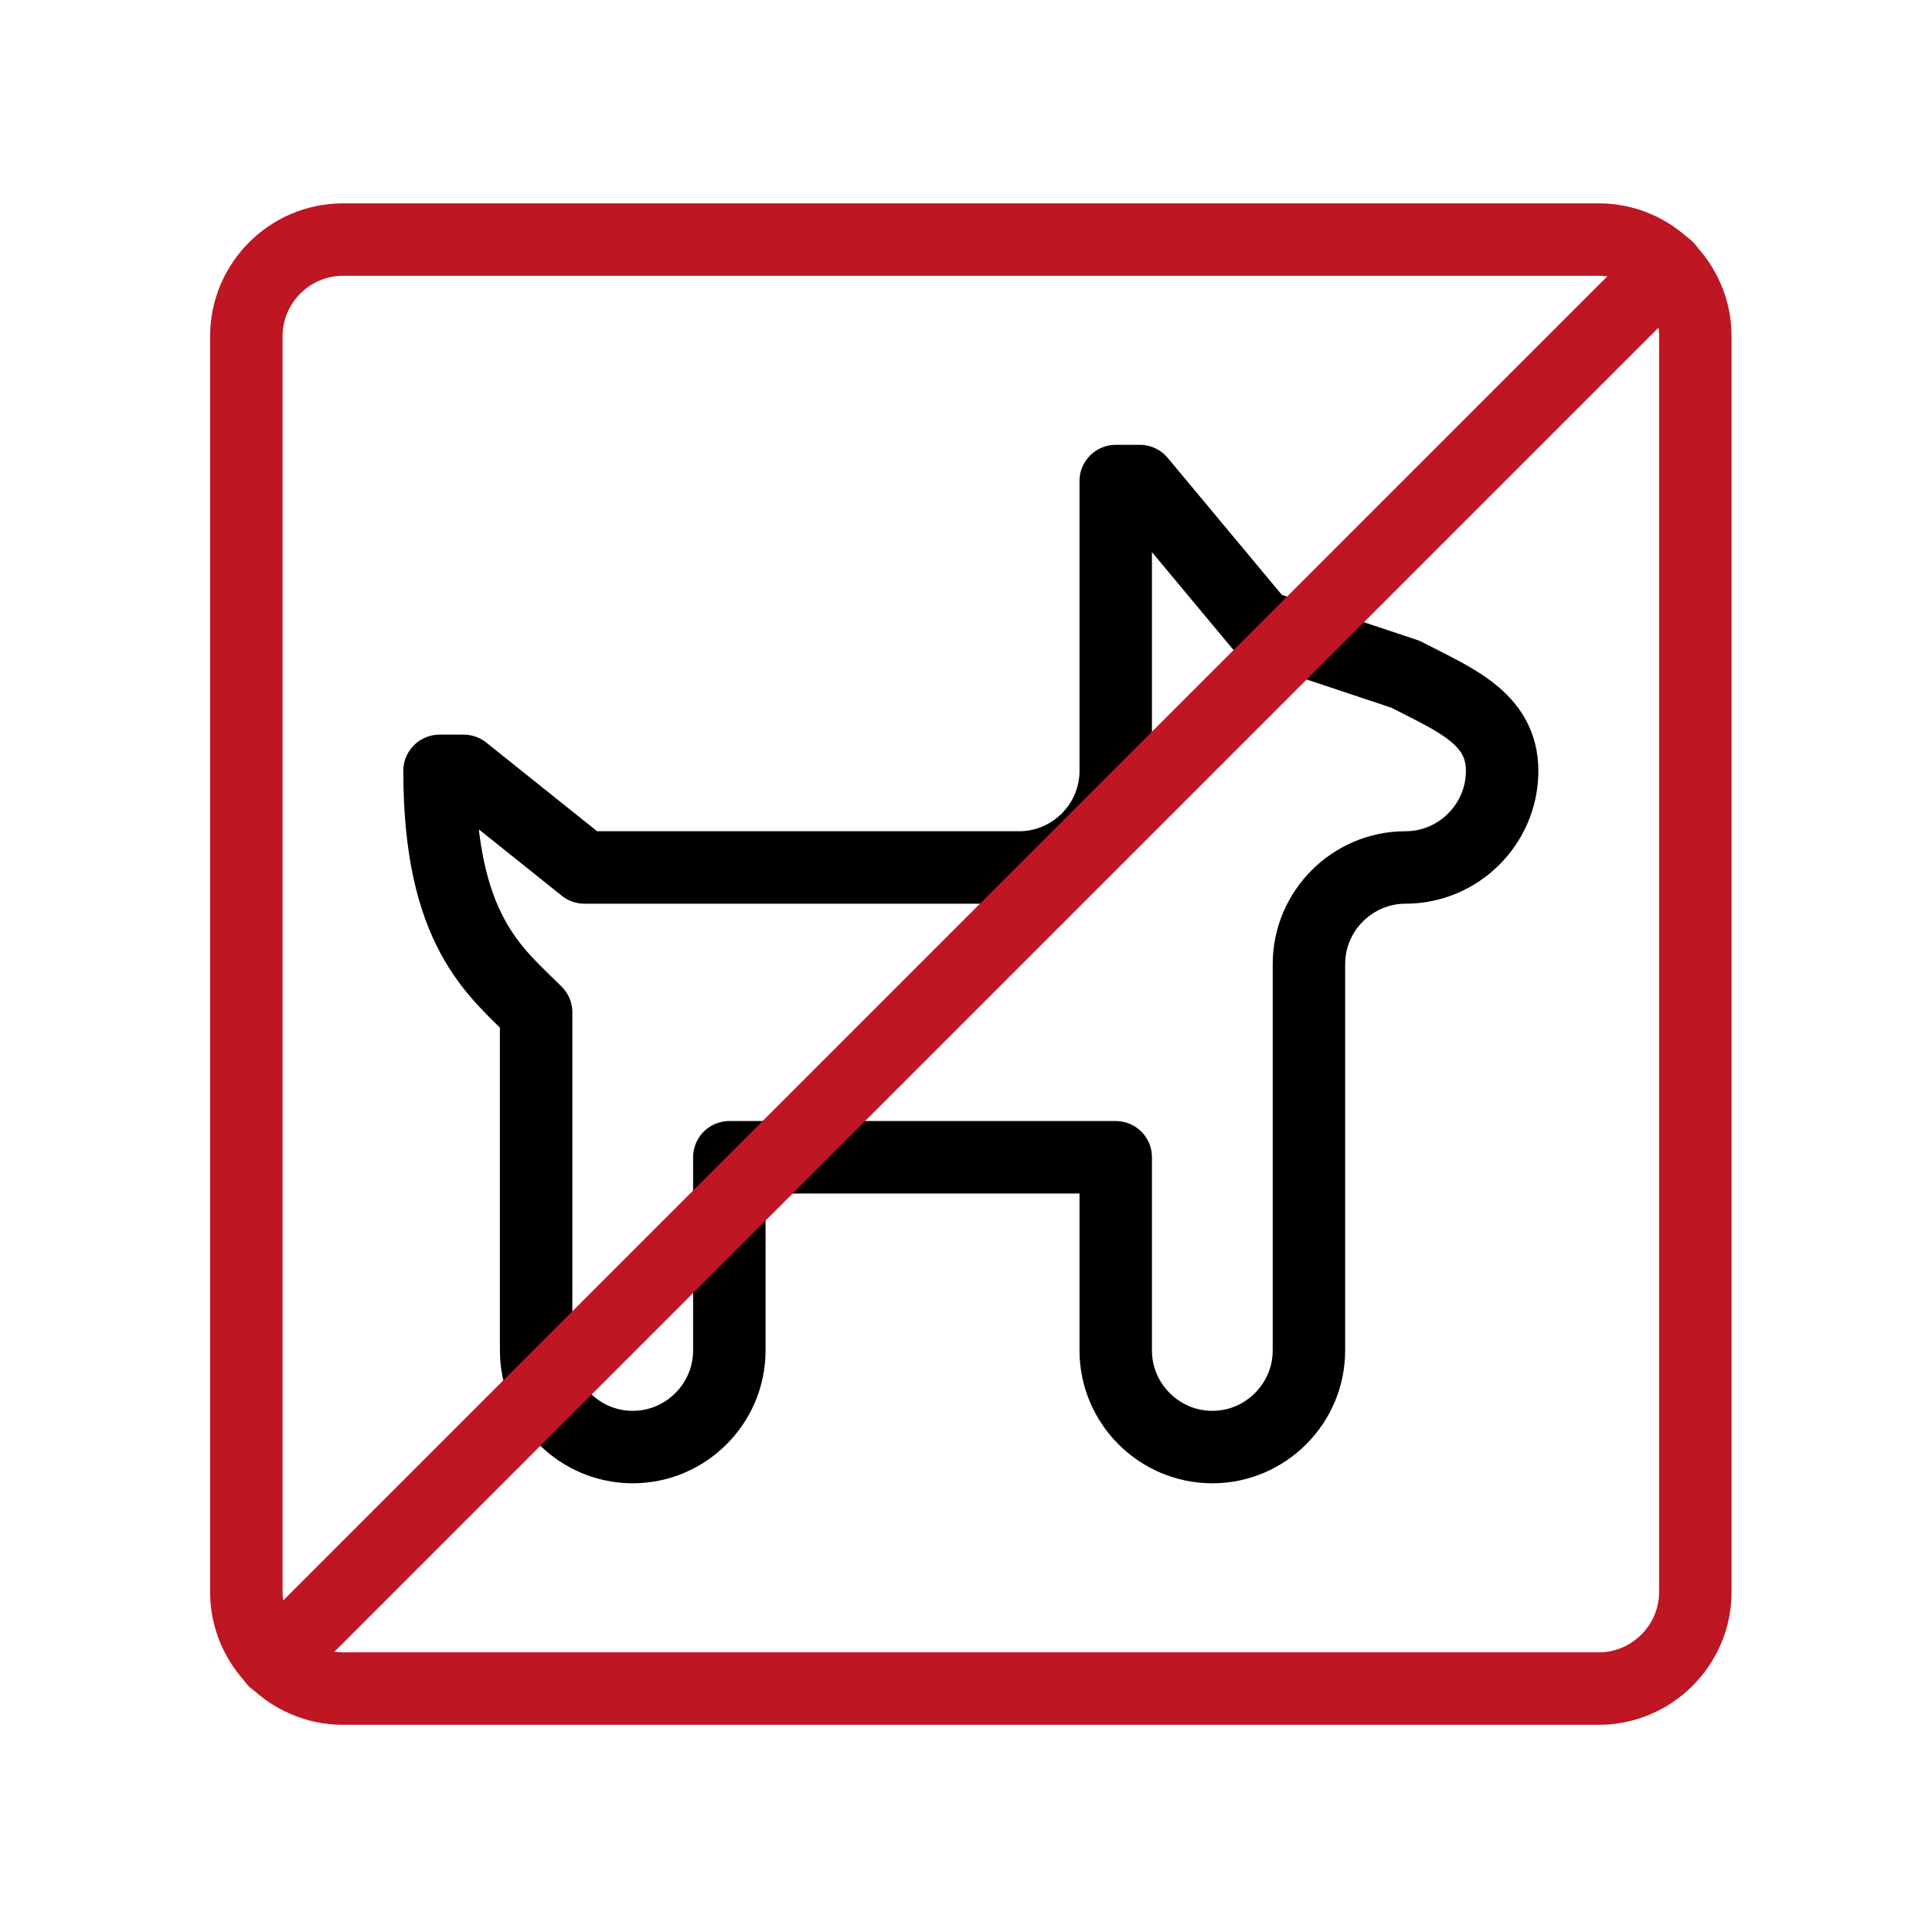
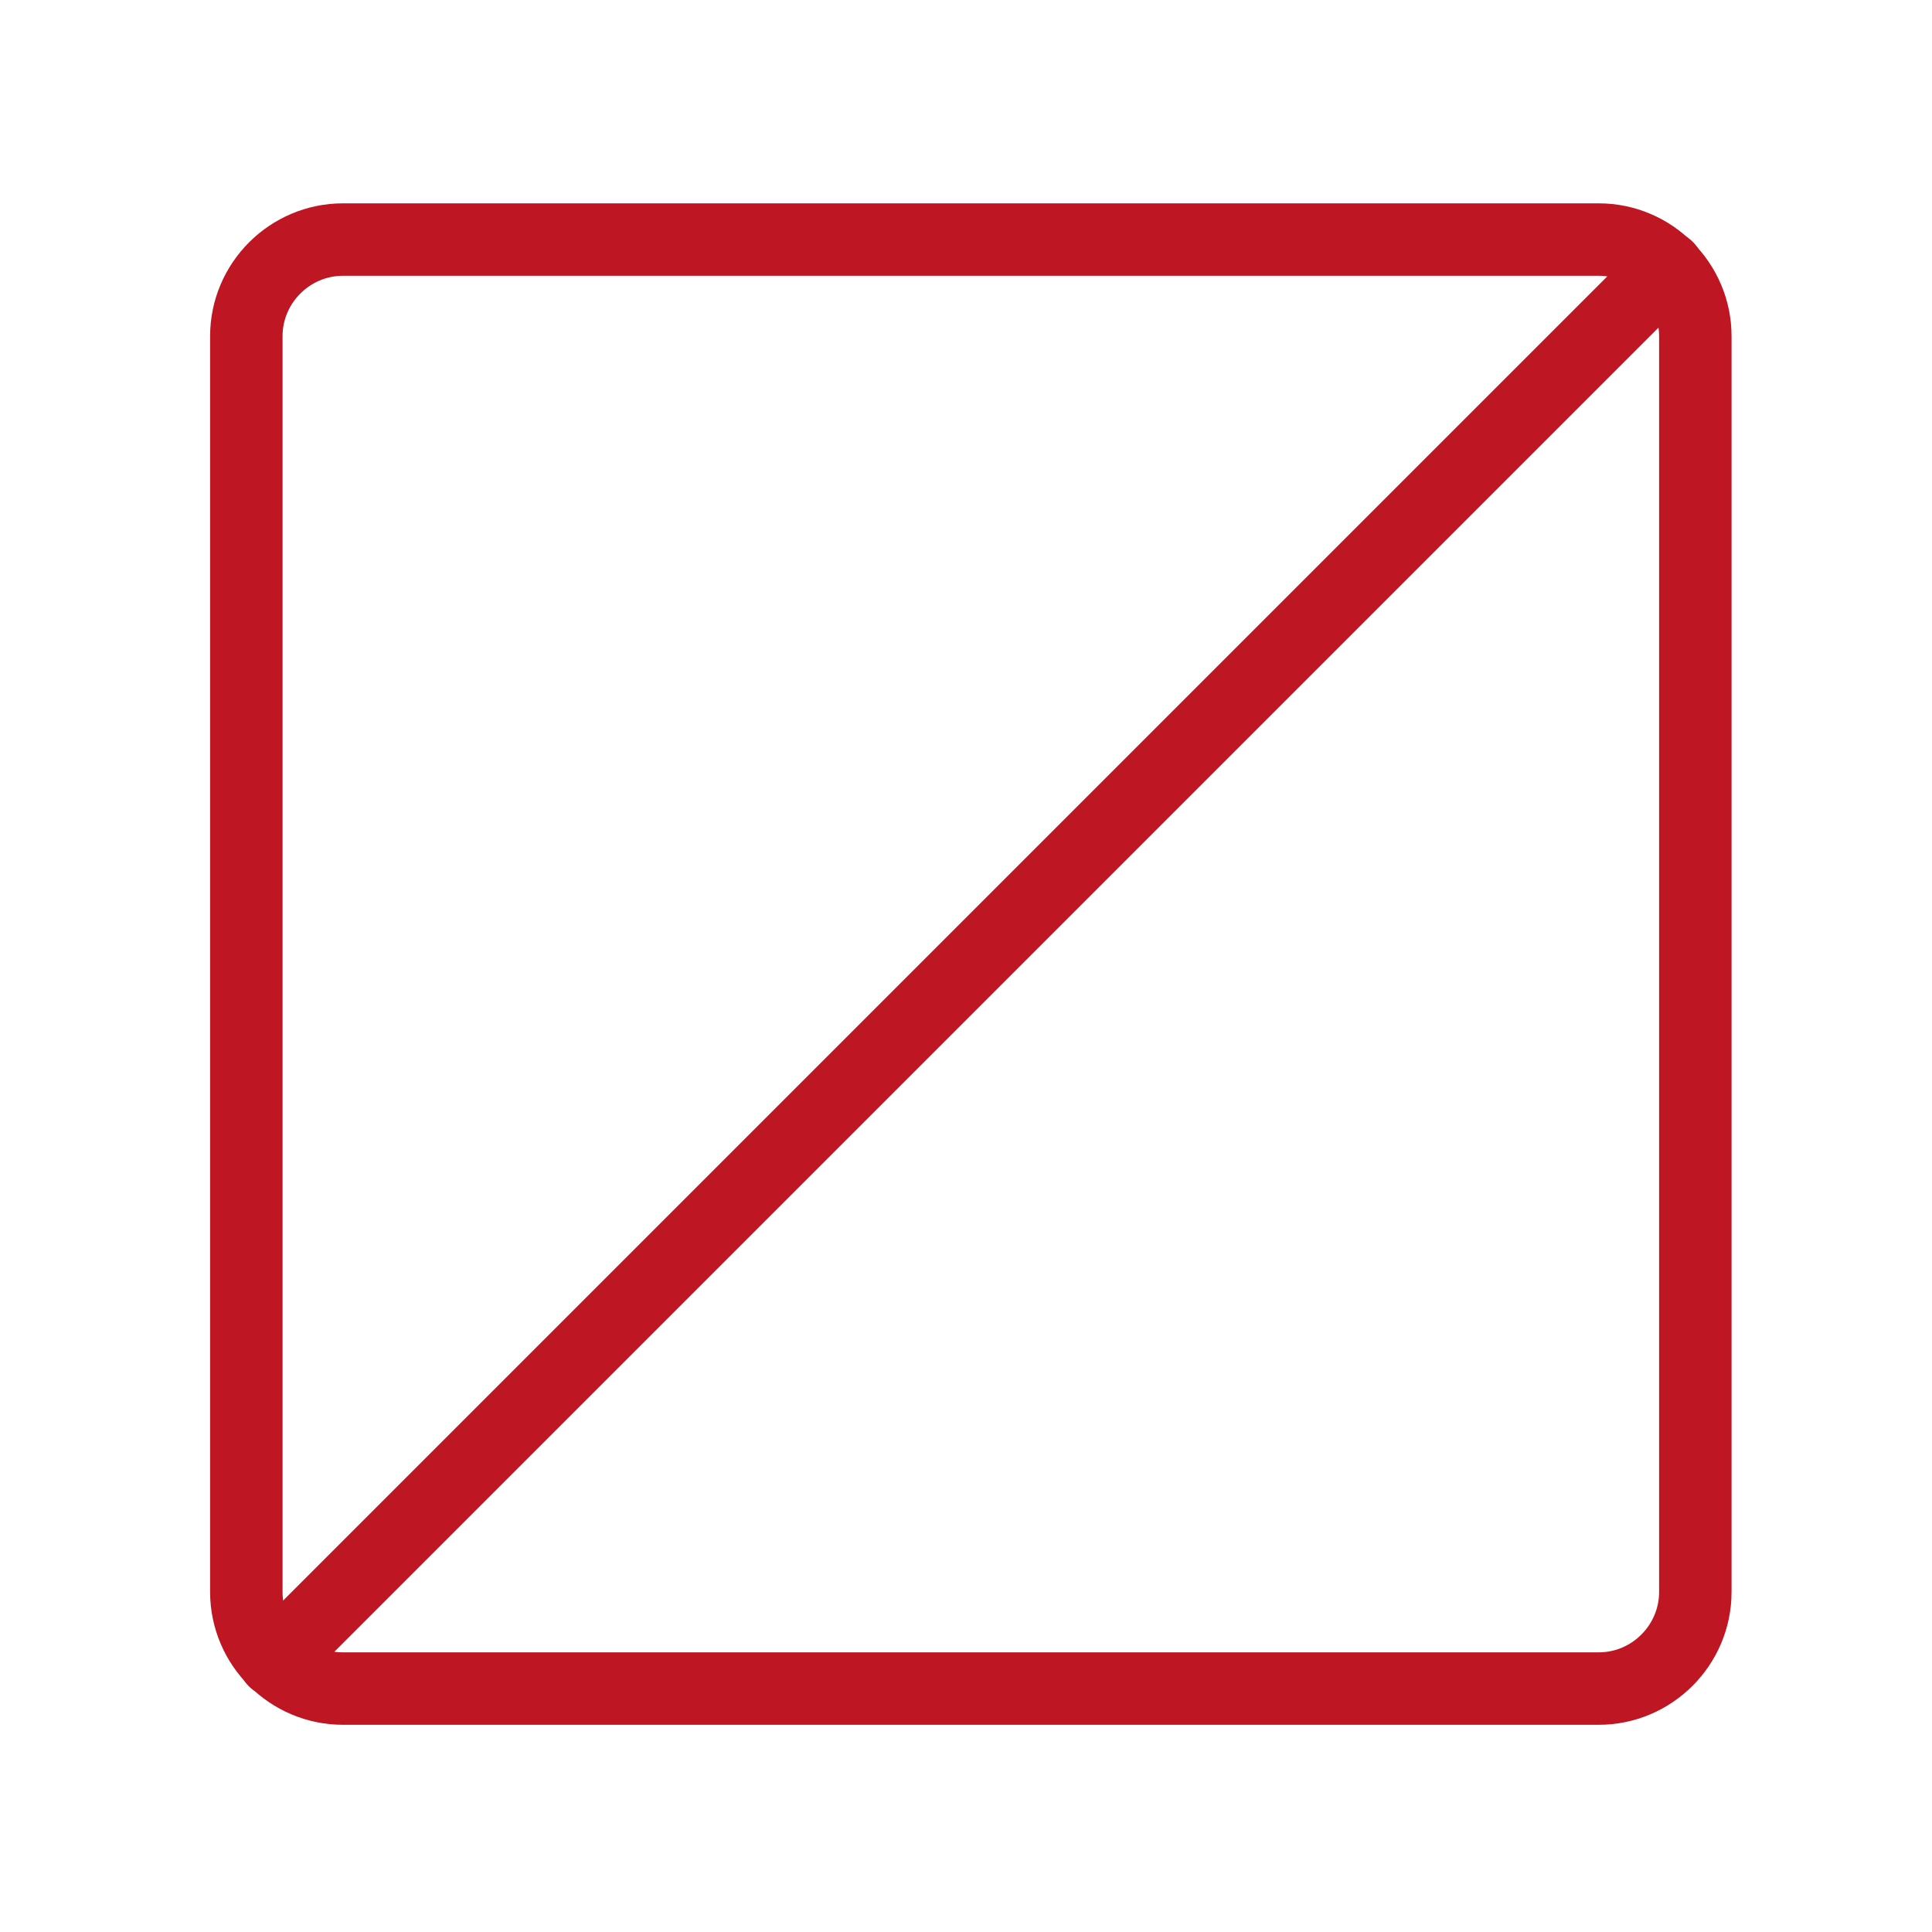
<svg xmlns="http://www.w3.org/2000/svg" version="1.1" id="Layer_1" x="0px" y="0px" viewBox="0 0 200 200" style="enable-background:new 0 0 200 200;" xml:space="preserve">
  <style type="text/css">
	.st0{fill:none;stroke:#000000;stroke-width:7.5;stroke-linecap:round;stroke-linejoin:round;stroke-miterlimit:10;}
	.st1{fill:none;stroke:#BE1622;stroke-width:7.5;stroke-linecap:round;stroke-linejoin:round;stroke-miterlimit:10;}
</style>
  <g>
-     <path class="st0" d="M60.5,89.8L48,79.8h-2.5c0,16.6,5.8,20.8,10,25v35c0,5.5,4.5,10,10,10s10-4.5,10-10v-20h40v20   c0,5.5,4.5,10,10,10s10-4.5,10-10v-40c0-5.5,4.5-10,10-10s10-4.5,10-10l0,0c0-5.5-5-7.4-10-10l-15-5l-12.5-15h-2.5v30   c0,5.5-4.5,10-10,10H60.5z" />
    <line class="st1" x1="28.4" y1="171.9" x2="172.6" y2="27.7" />
    <path class="st1" d="M165.5,174.8c5.5,0,10-4.5,10-10v-130c0-5.5-4.5-10-10-10h-130c-5.5,0-10,4.5-10,10v130c0,5.5,4.5,10,10,10   H165.5z" />
  </g>
</svg>